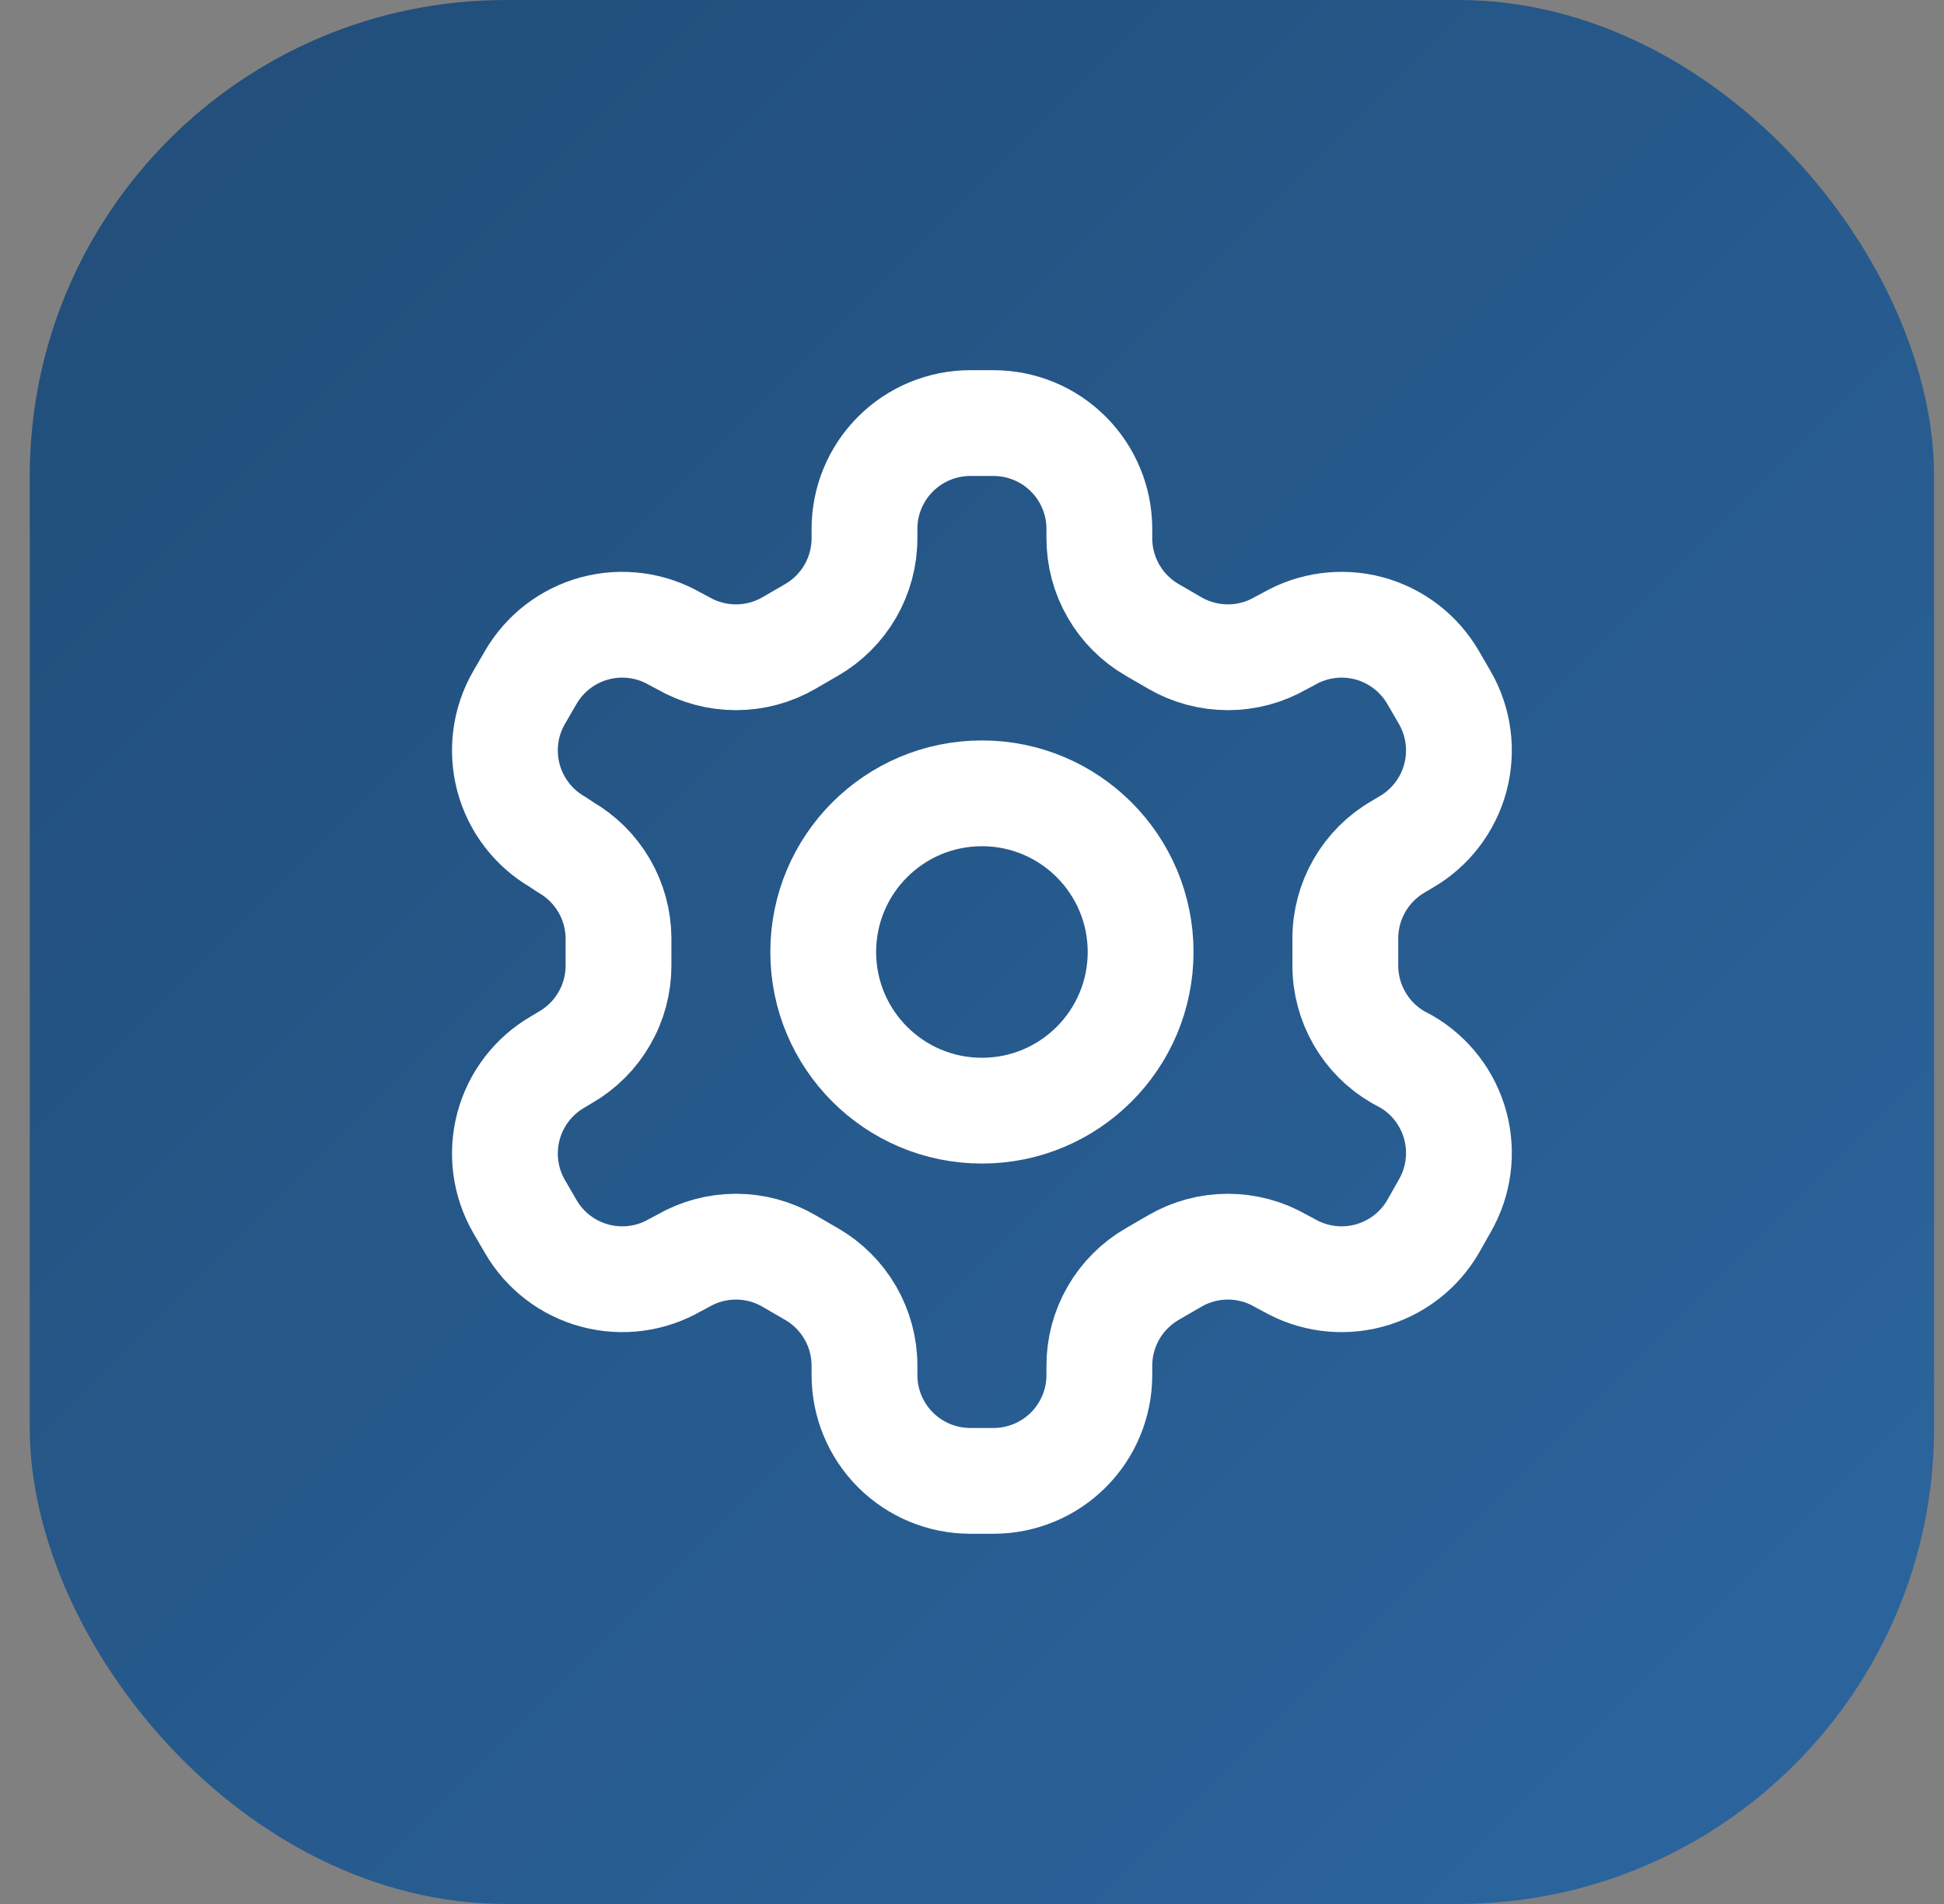
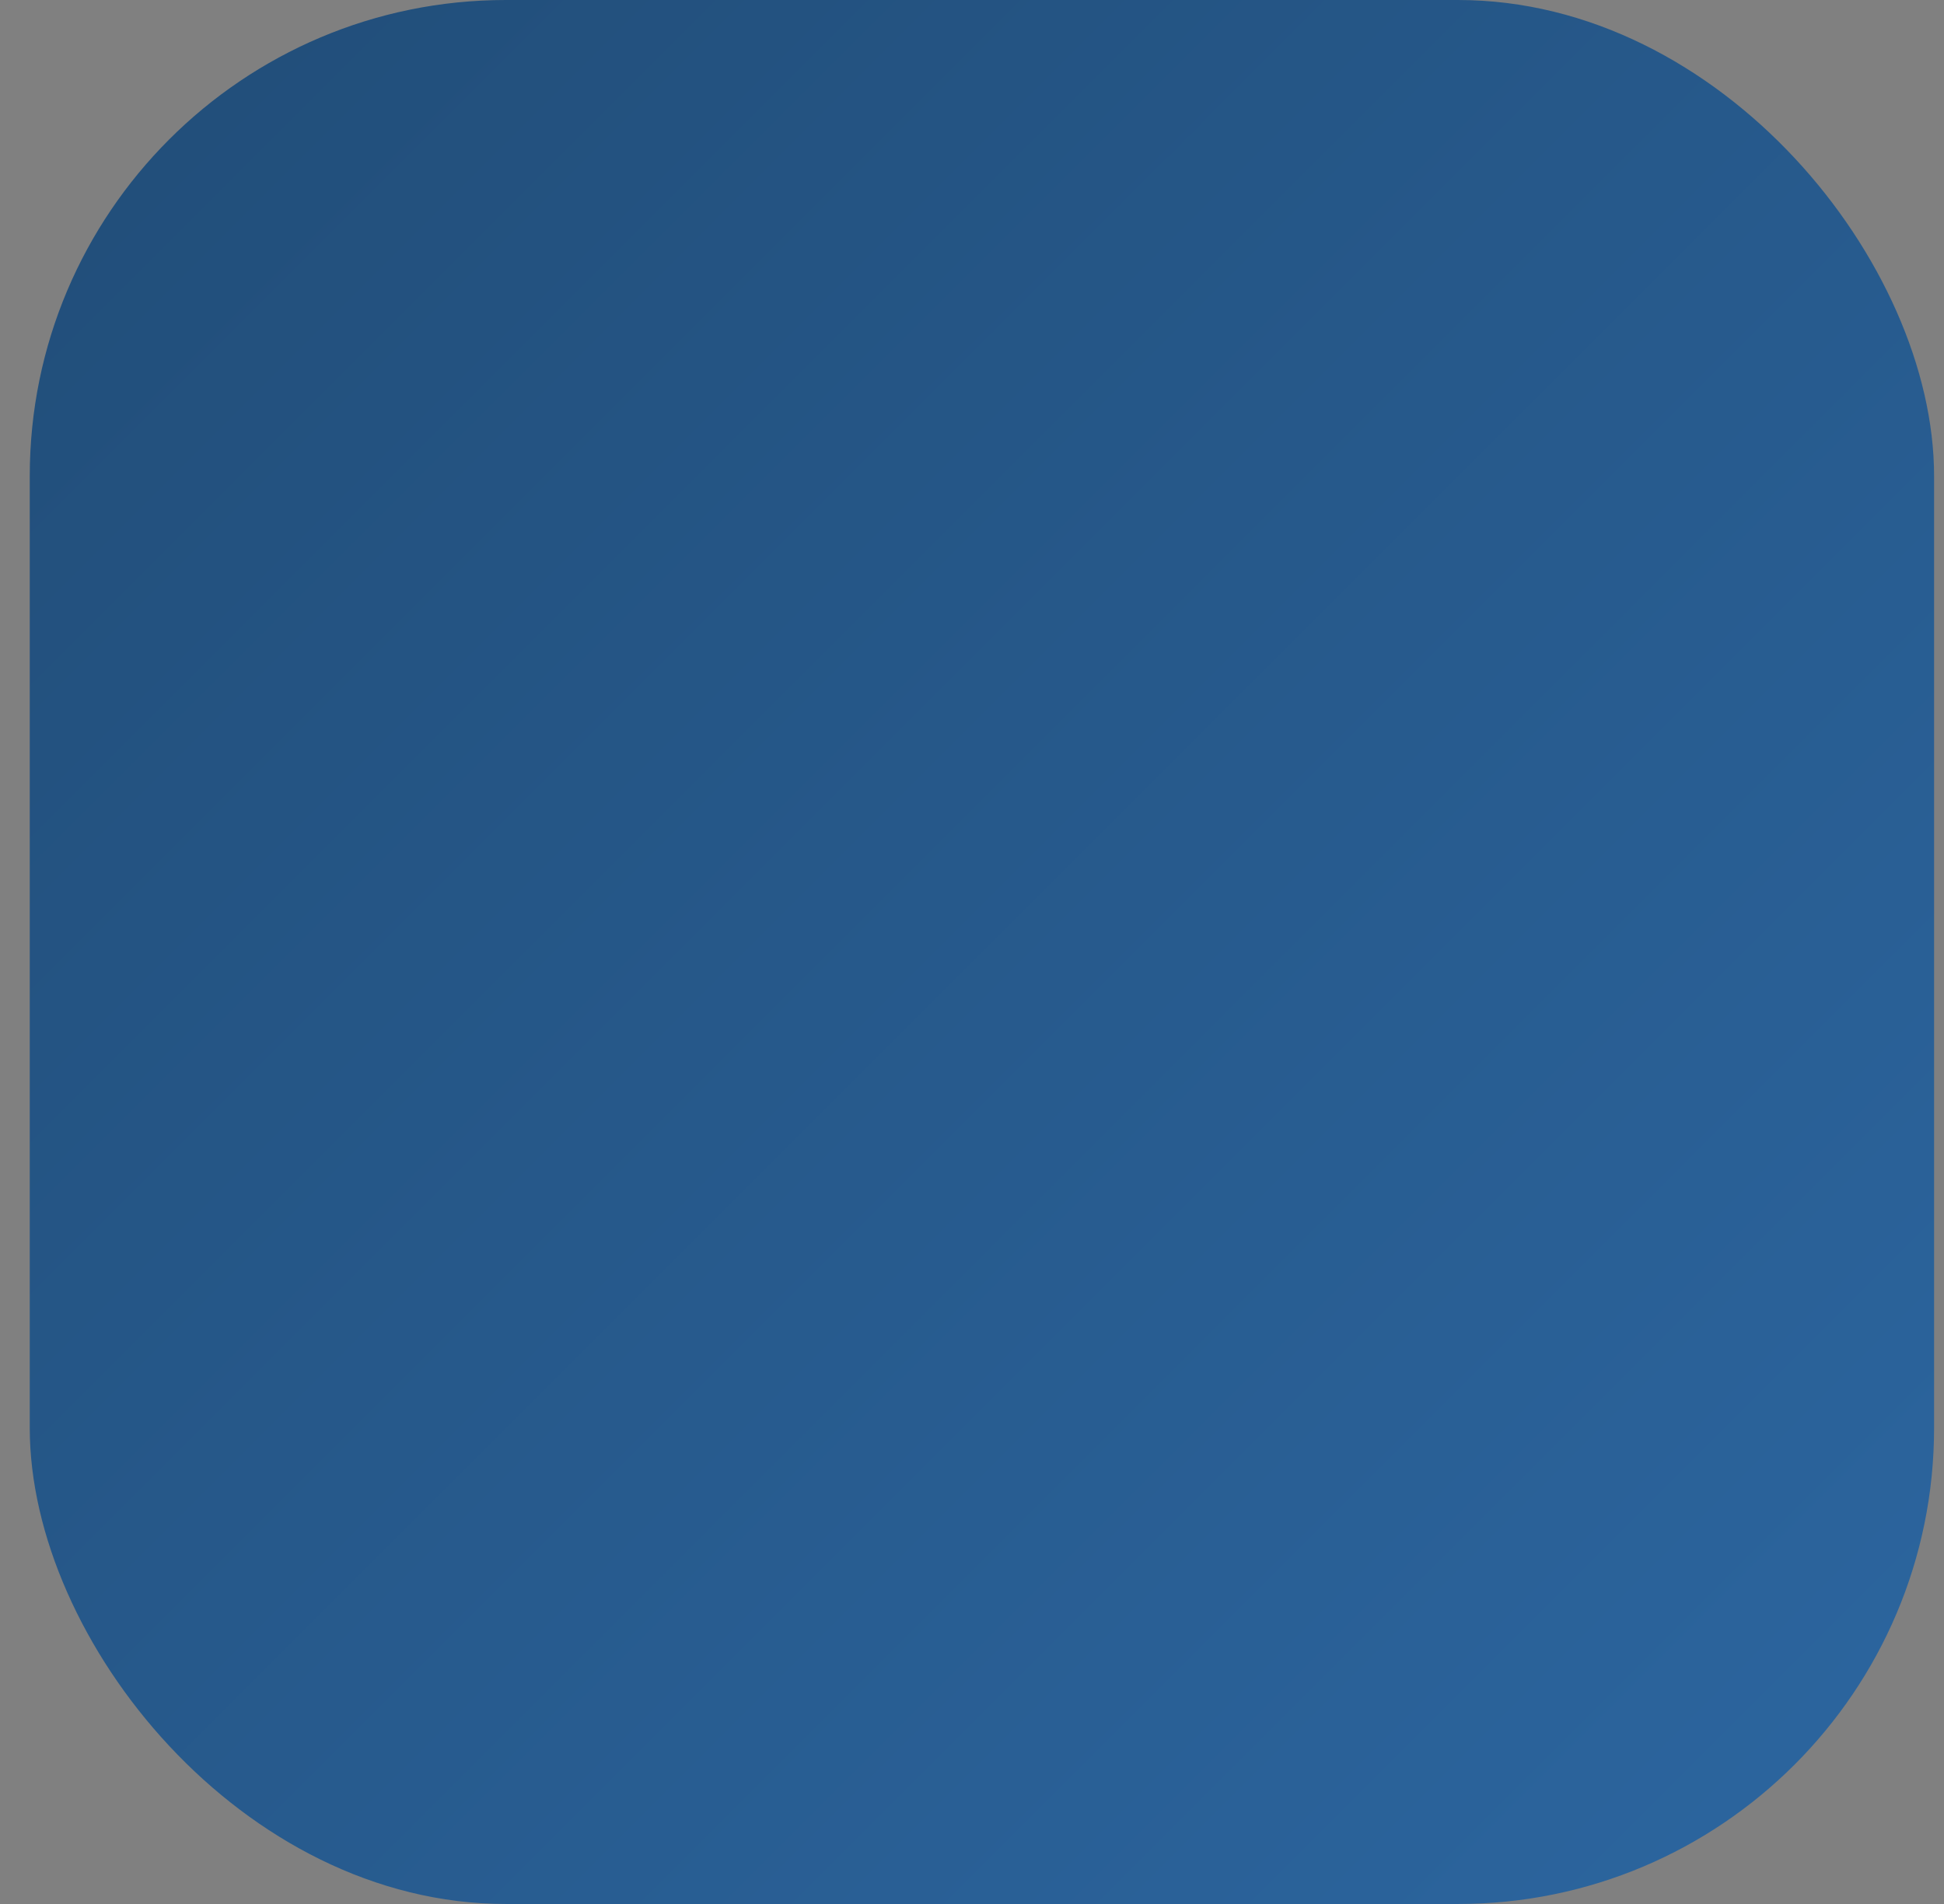
<svg xmlns="http://www.w3.org/2000/svg" width="49" height="48" viewBox="0 0 49 48" fill="none">
  <rect x="0" y="0" width="49" height="48" fill="#808080" stroke="none" />
  <rect x="0.75" width="48" height="48" rx="12" fill="url(#paint0_linear_16_1090)" />
-   <path d="M25.043 10.666H24.457C23.749 10.666 23.071 10.947 22.571 11.448C22.071 11.948 21.79 12.626 21.79 13.333V13.573C21.79 14.041 21.666 14.5 21.432 14.905C21.198 15.31 20.862 15.646 20.457 15.88L19.883 16.213C19.478 16.447 19.018 16.57 18.55 16.57C18.082 16.57 17.622 16.447 17.217 16.213L17.017 16.107C16.405 15.754 15.678 15.658 14.995 15.84C14.313 16.023 13.731 16.469 13.377 17.08L13.083 17.587C12.73 18.198 12.635 18.925 12.817 19.608C13 20.29 13.445 20.872 14.057 21.227L14.257 21.36C14.66 21.593 14.995 21.927 15.229 22.329C15.463 22.731 15.587 23.188 15.59 23.653V24.333C15.592 24.803 15.47 25.265 15.235 25.672C15.001 26.08 14.664 26.418 14.257 26.653L14.057 26.773C13.445 27.127 13 27.709 12.817 28.392C12.635 29.074 12.73 29.801 13.083 30.413L13.377 30.92C13.731 31.531 14.313 31.977 14.995 32.159C15.678 32.342 16.405 32.246 17.017 31.893L17.217 31.787C17.622 31.552 18.082 31.429 18.55 31.429C19.018 31.429 19.478 31.552 19.883 31.787L20.457 32.12C20.862 32.354 21.198 32.69 21.432 33.095C21.666 33.5 21.79 33.959 21.79 34.426V34.666C21.79 35.374 22.071 36.052 22.571 36.552C23.071 37.052 23.749 37.333 24.457 37.333H25.043C25.751 37.333 26.429 37.052 26.929 36.552C27.429 36.052 27.71 35.374 27.71 34.666V34.426C27.71 33.959 27.834 33.5 28.068 33.095C28.302 32.69 28.638 32.354 29.043 32.12L29.617 31.787C30.022 31.552 30.482 31.429 30.95 31.429C31.418 31.429 31.878 31.552 32.283 31.787L32.483 31.893C33.095 32.246 33.822 32.342 34.505 32.159C35.187 31.977 35.769 31.531 36.123 30.92L36.417 30.4C36.77 29.788 36.865 29.061 36.683 28.378C36.5 27.696 36.055 27.114 35.443 26.76L35.243 26.653C34.836 26.418 34.499 26.08 34.265 25.672C34.031 25.265 33.908 24.803 33.91 24.333V23.666C33.908 23.197 34.031 22.735 34.265 22.327C34.499 21.92 34.836 21.581 35.243 21.346L35.443 21.227C36.055 20.872 36.5 20.29 36.683 19.608C36.865 18.925 36.77 18.198 36.417 17.587L36.123 17.08C35.769 16.469 35.187 16.023 34.505 15.84C33.822 15.658 33.095 15.754 32.483 16.107L32.283 16.213C31.878 16.447 31.418 16.57 30.95 16.57C30.482 16.57 30.022 16.447 29.617 16.213L29.043 15.88C28.638 15.646 28.302 15.31 28.068 14.905C27.834 14.5 27.71 14.041 27.71 13.573V13.333C27.71 12.626 27.429 11.948 26.929 11.448C26.429 10.947 25.751 10.666 25.043 10.666Z" stroke="white" stroke-width="2.667" stroke-linecap="round" stroke-linejoin="round" />
-   <path d="M24.75 28C26.959 28 28.75 26.209 28.75 24C28.75 21.791 26.959 20 24.75 20C22.541 20 20.75 21.791 20.75 24C20.75 26.209 22.541 28 24.75 28Z" stroke="white" stroke-width="2.667" stroke-linecap="round" stroke-linejoin="round" />
  <defs>
    <linearGradient id="paint0_linear_16_1090" x1="0.75" y1="0" x2="48.75" y2="48" gradientUnits="userSpaceOnUse">
      <stop stop-color="#214D78" />
      <stop offset="1" stop-color="#2C66A0" />
    </linearGradient>
  </defs>
</svg>